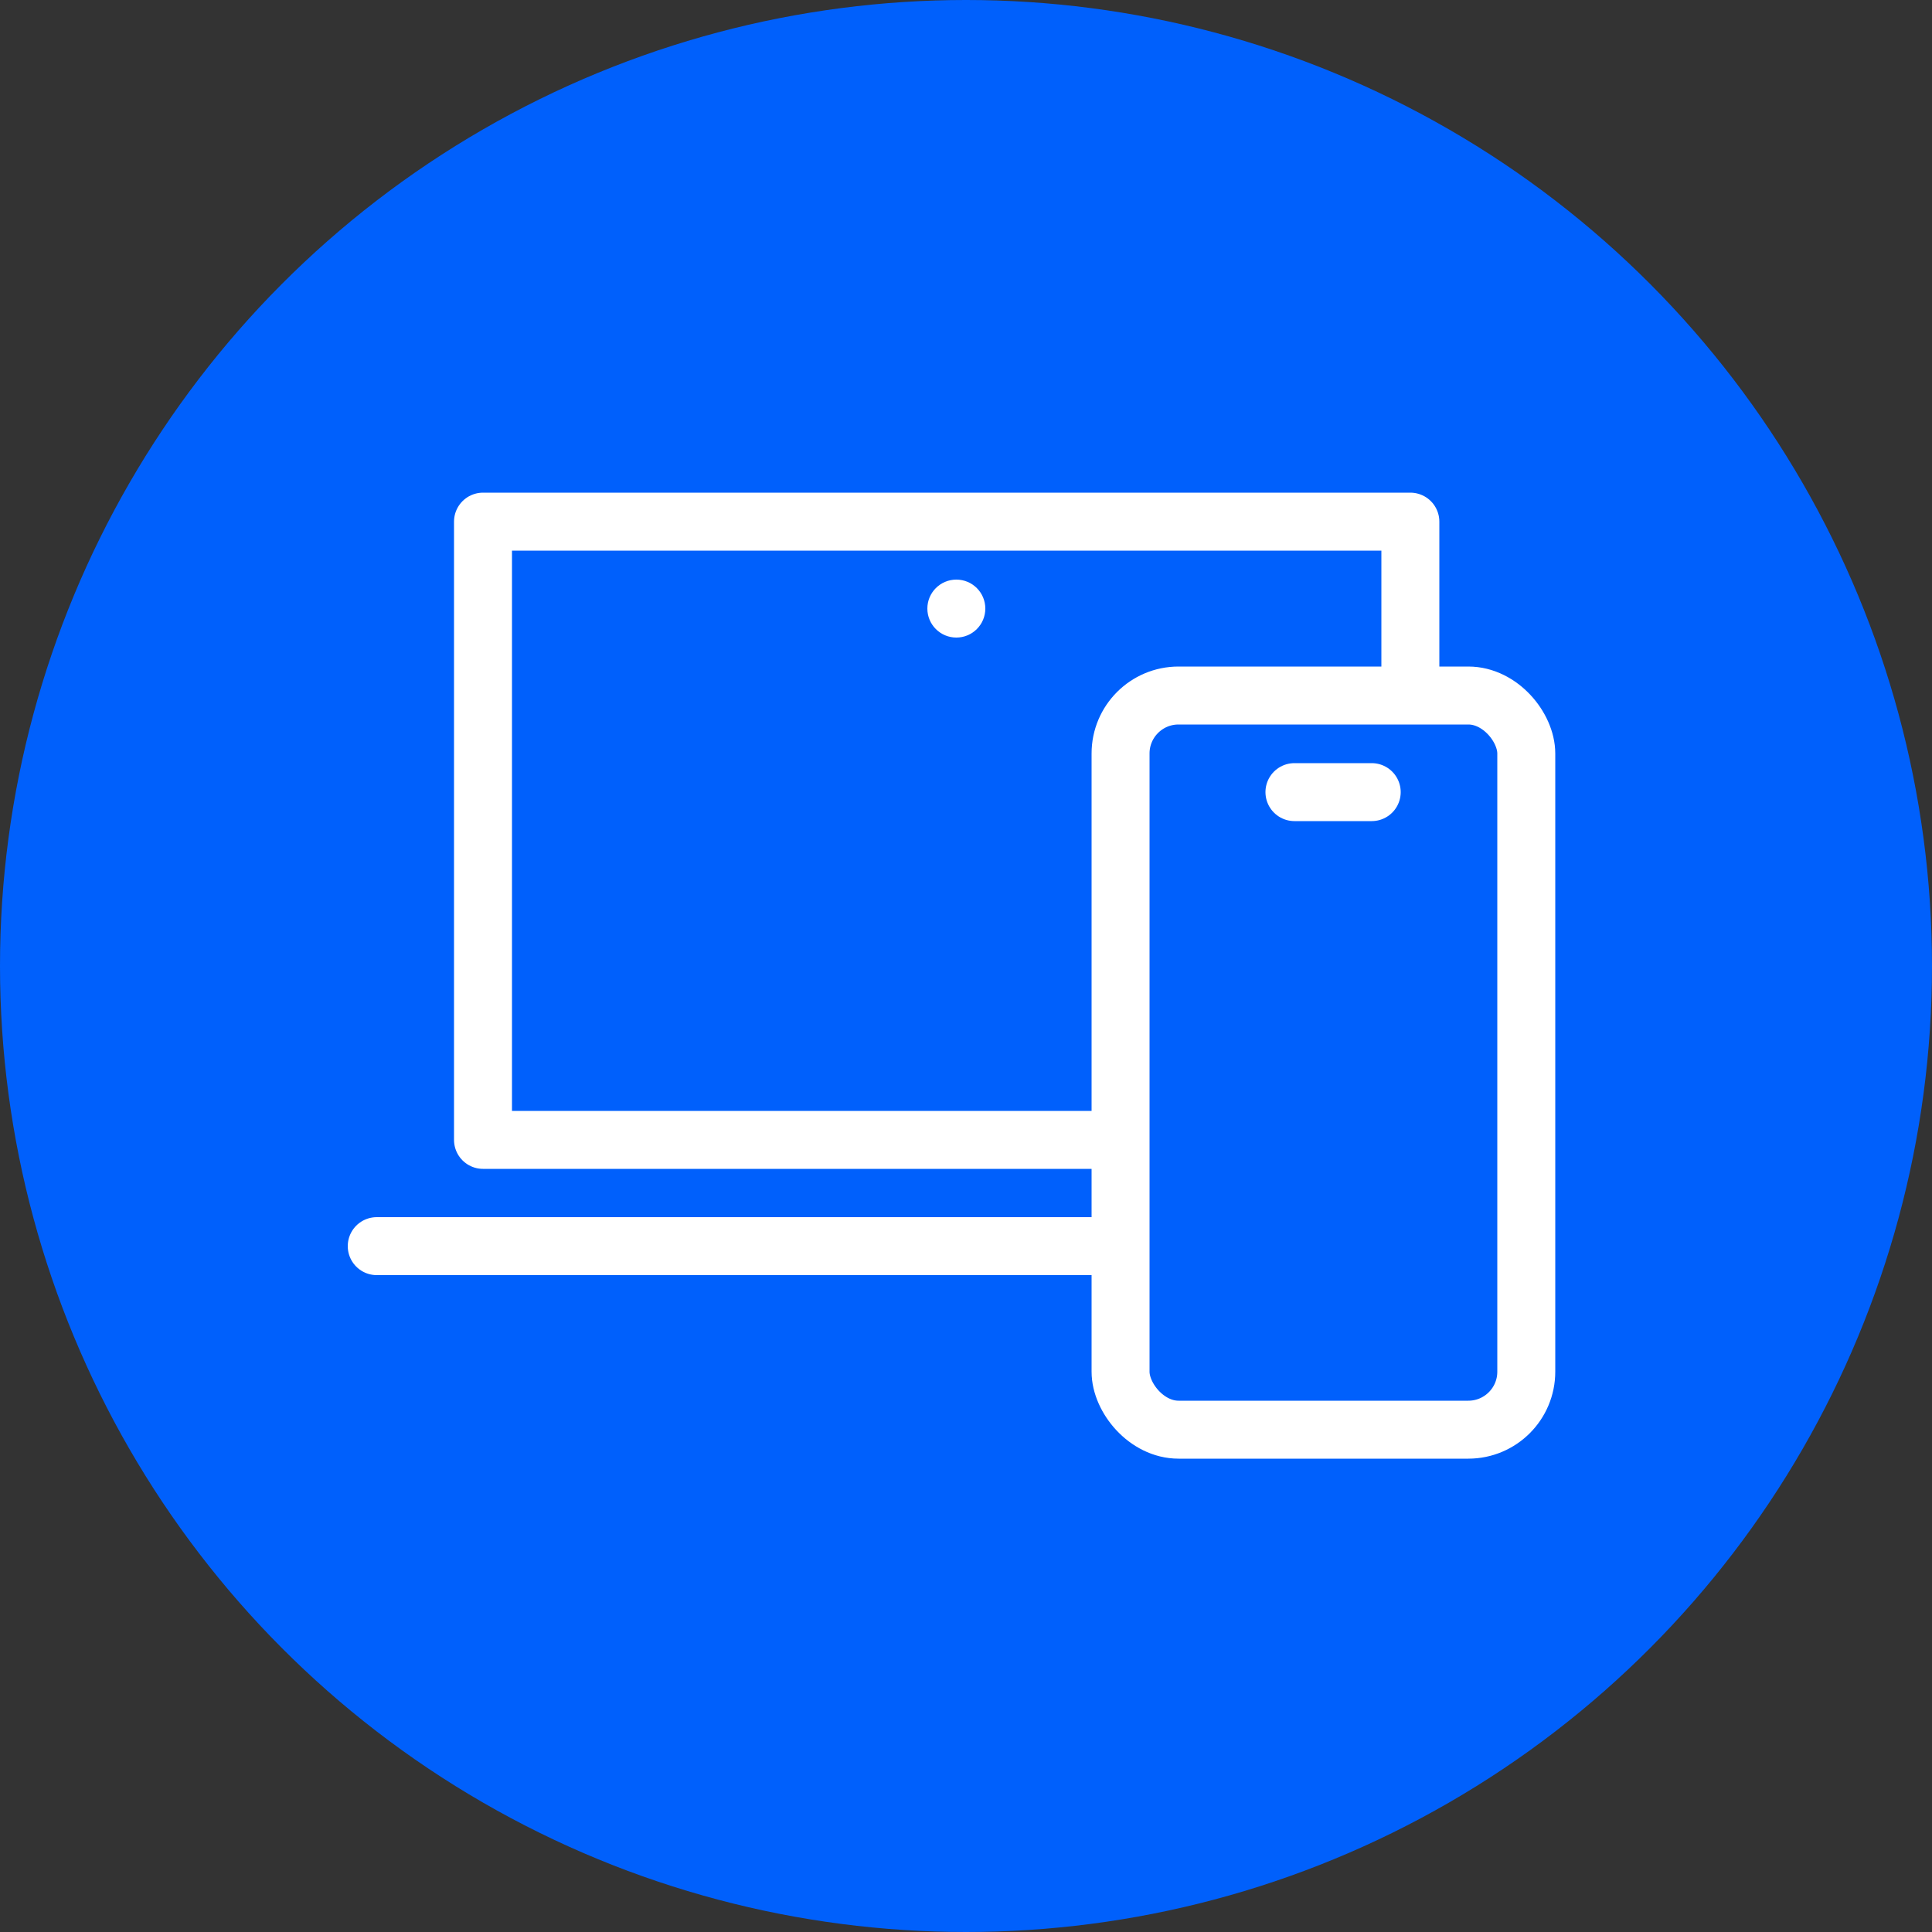
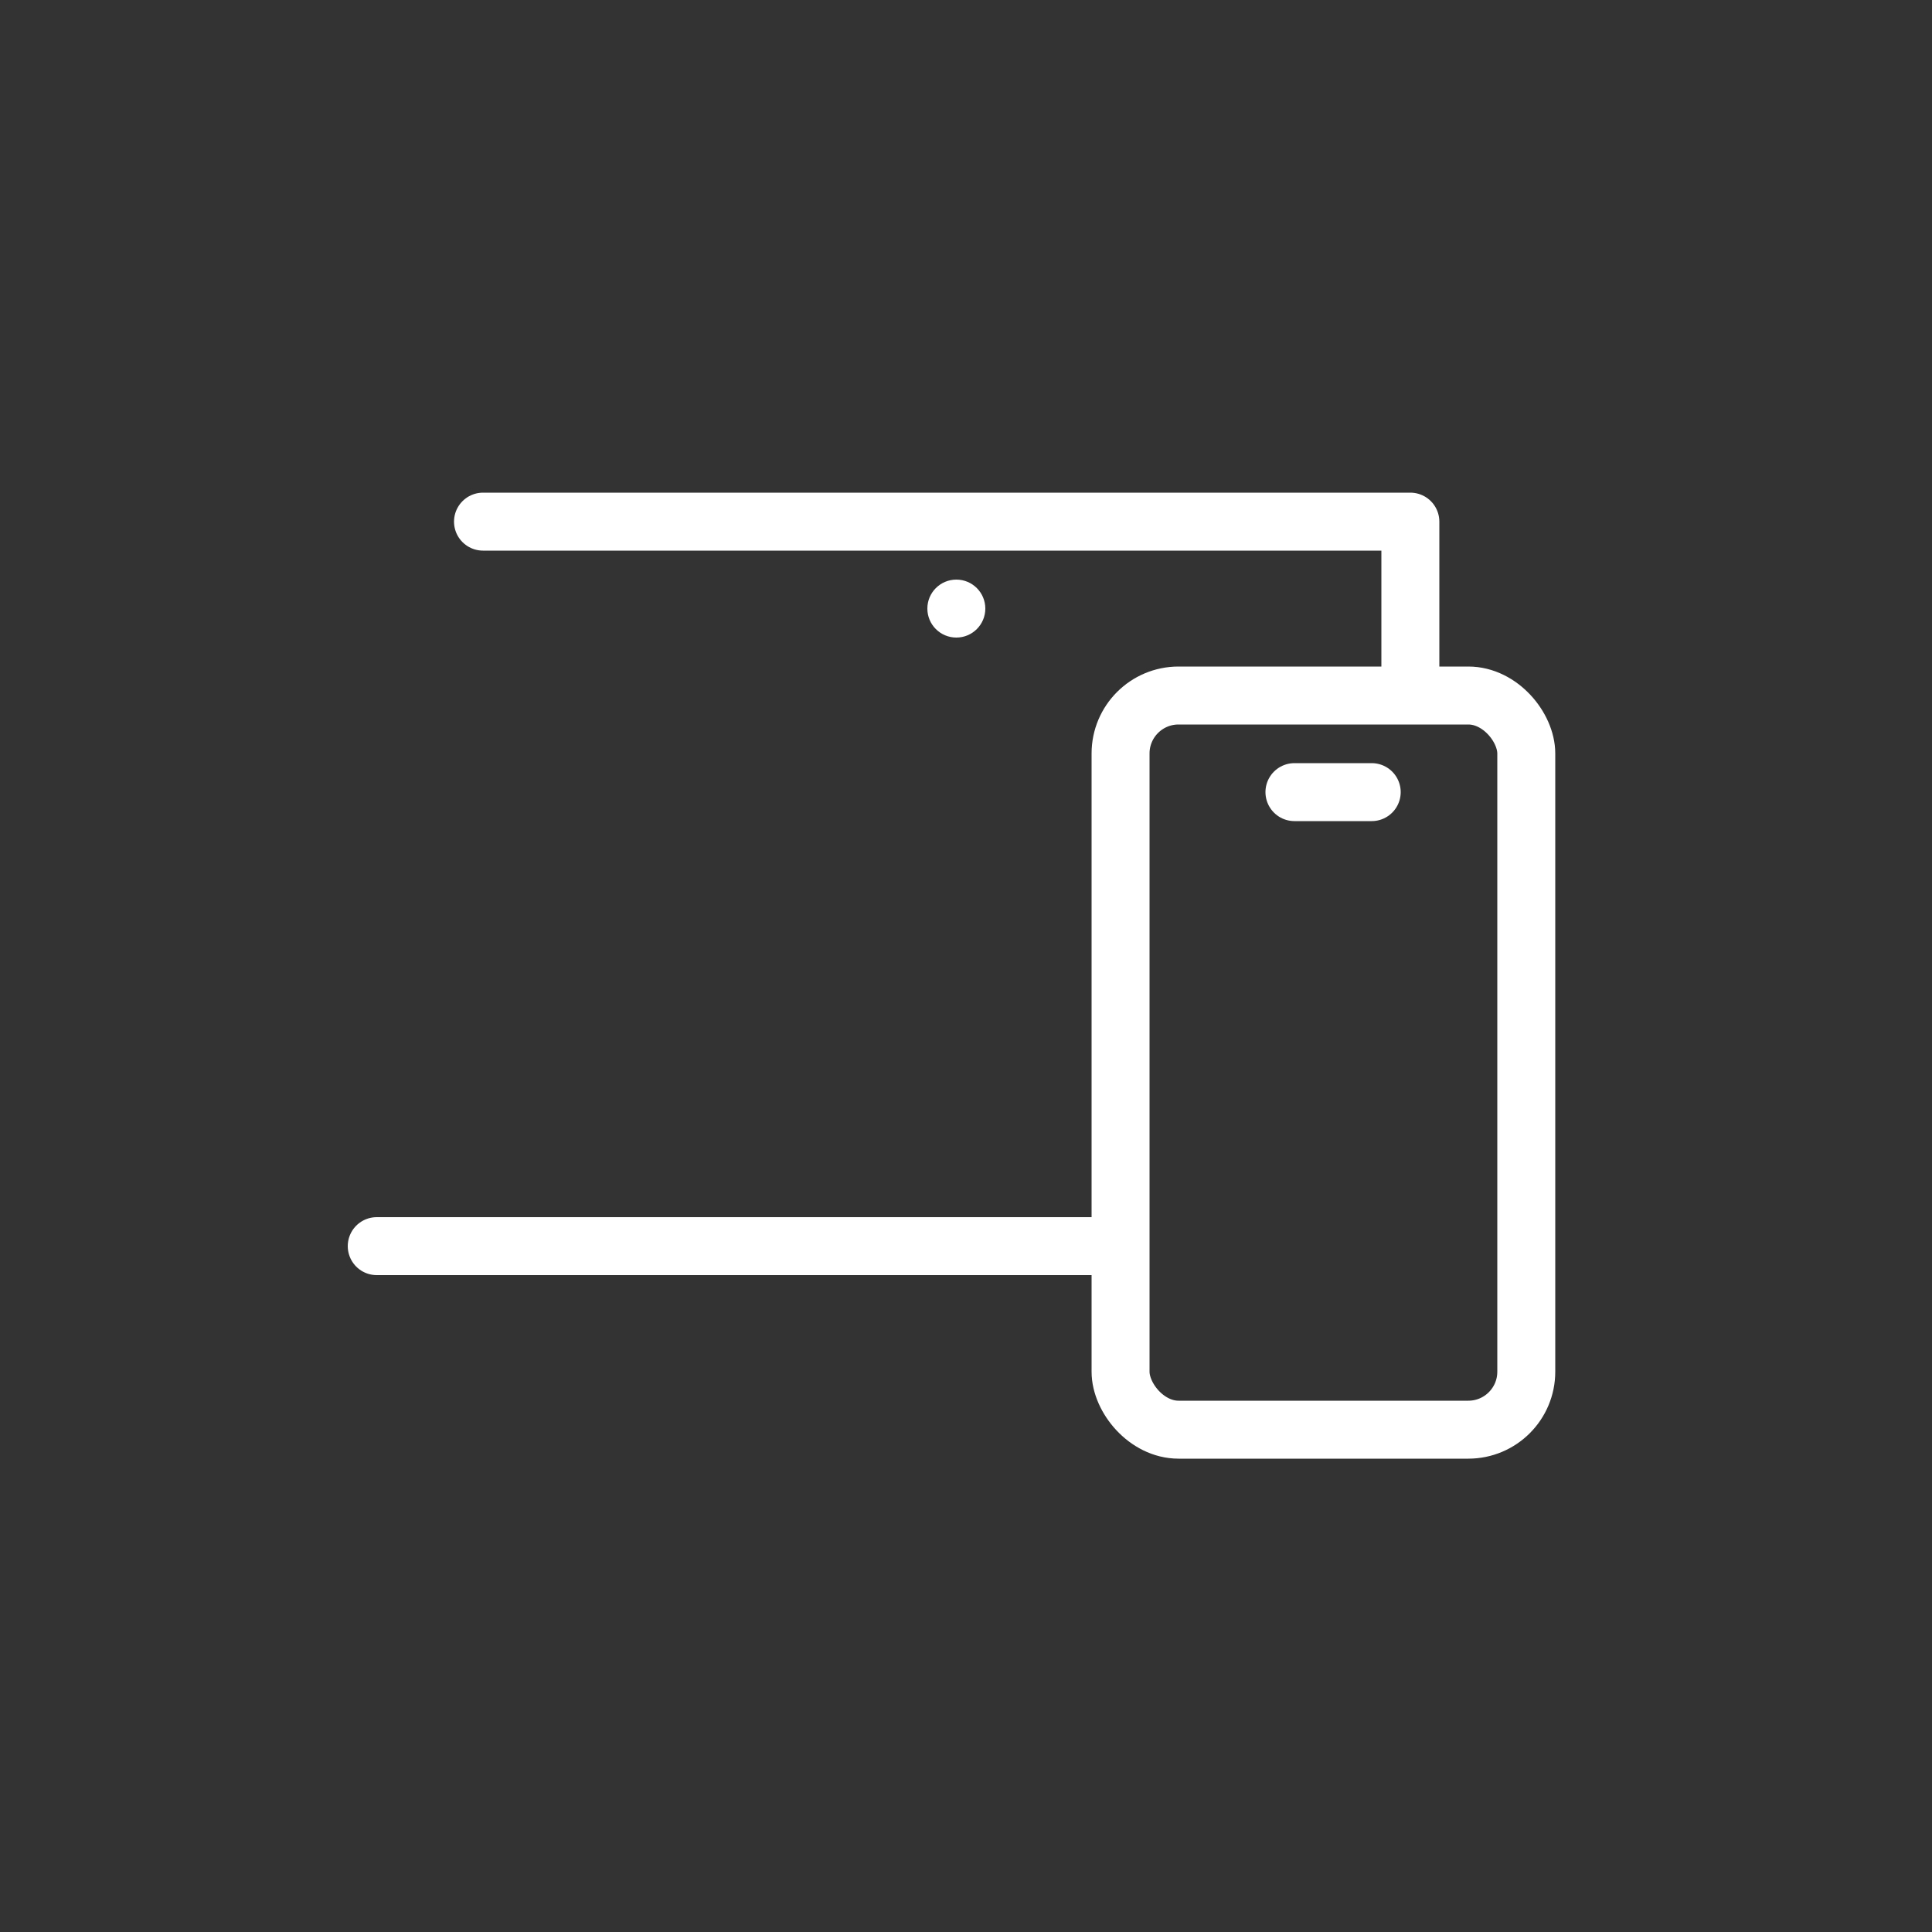
<svg xmlns="http://www.w3.org/2000/svg" width="100" height="100" viewBox="0 0 100 100" fill="none">
  <rect x="0" y="0" width="100" height="100" fill="#333333" stroke="none" />
  <g clip-path="url(#clip0_638_294)">
-     <circle cx="50" cy="50" r="50" fill="#0060FC" />
    <rect x="58" y="36" width="21" height="38" rx="3" stroke="white" stroke-width="3" />
-     <path d="M73 36V27H25V59H58" stroke="white" stroke-width="3" stroke-linejoin="round" />
+     <path d="M73 36V27H25H58" stroke="white" stroke-width="3" stroke-linejoin="round" />
    <line x1="19.5" y1="64.5" x2="56.5" y2="64.5" stroke="white" stroke-width="3" stroke-linecap="round" />
    <path d="M67 41H71" stroke="white" stroke-width="3" stroke-linecap="round" />
    <circle cx="49.5" cy="31.5" r="1.5" fill="white" />
  </g>
  <defs>
    <clipPath id="clip0_638_294">
      <rect width="100" height="100" fill="white" />
    </clipPath>
  </defs>
</svg>